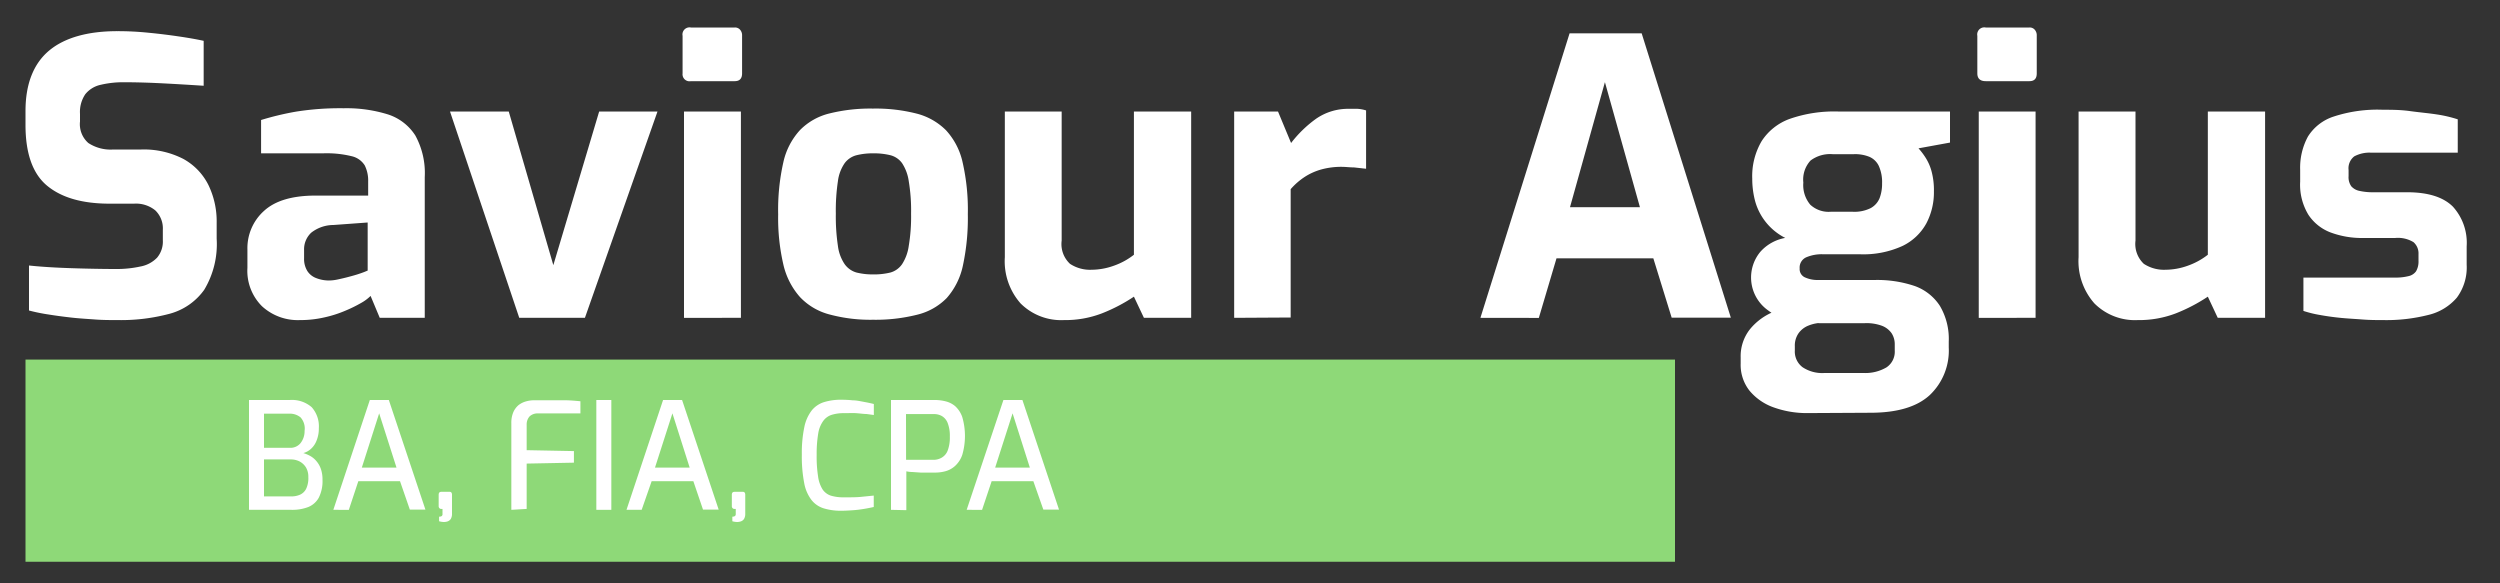
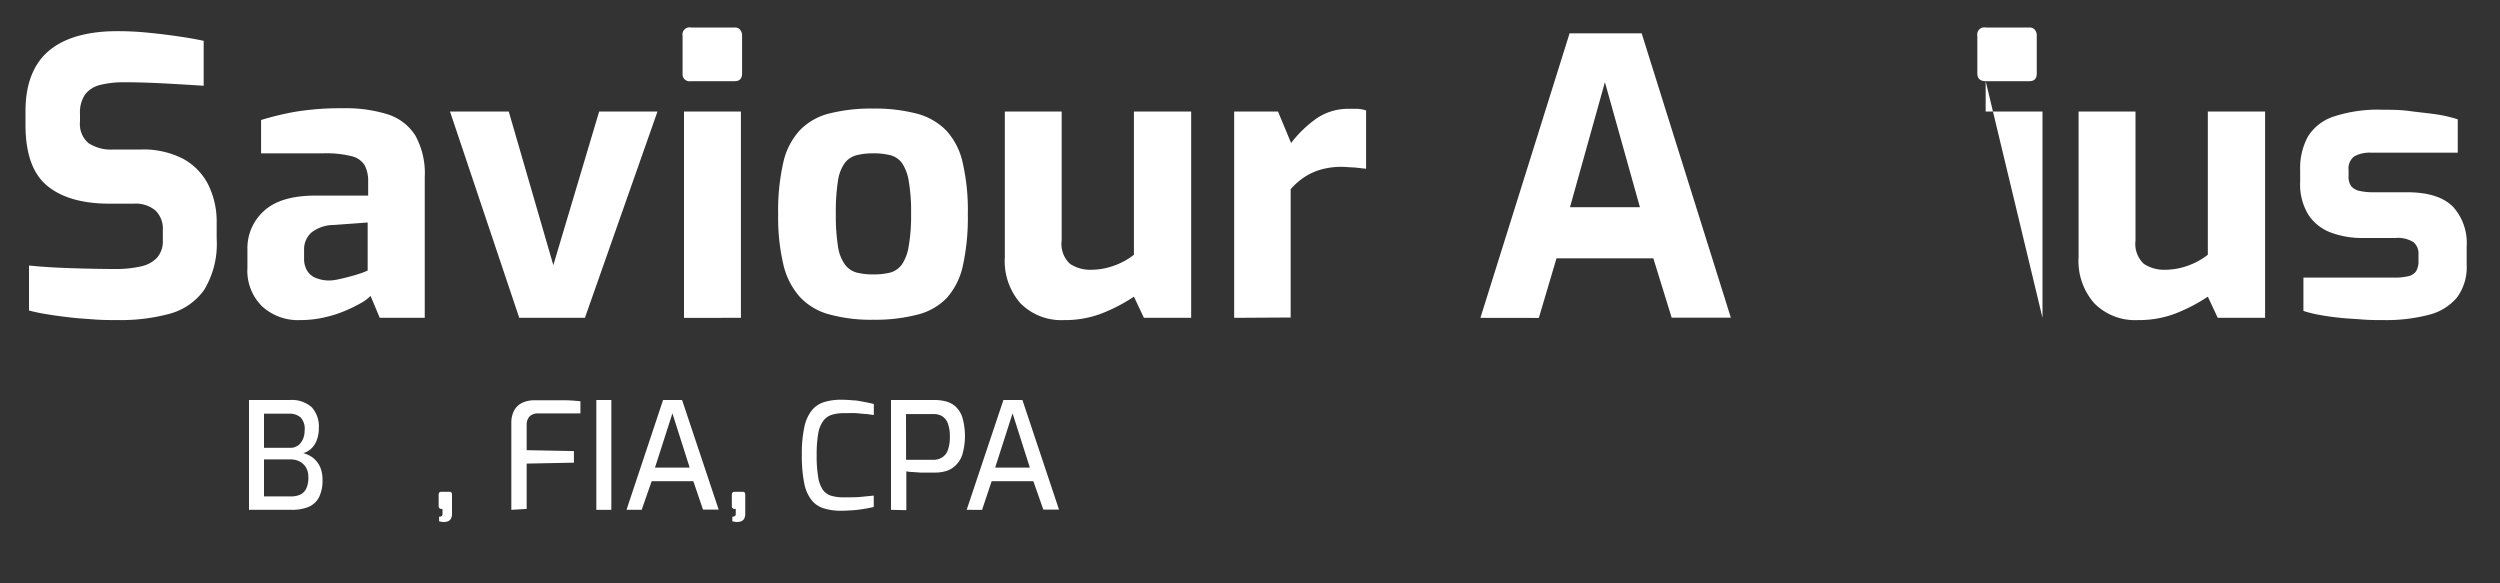
<svg xmlns="http://www.w3.org/2000/svg" id="Layer_1" data-name="Layer 1" viewBox="0 0 300 70">
  <rect x="0" y="0" width="300" height="70" fill="#333333" stroke="none" />
  <defs>
    <style>.cls-1{fill:#fff;}.cls-2{fill:#8ed978;}</style>
  </defs>
  <path class="cls-1" d="M14.18,38.41c-.9,0-1.81,0-2.75-.07s-1.89-.12-2.86-.23-1.88-.23-2.74-.37a21.57,21.57,0,0,1-2.35-.48v-5.4c.92.1,2,.18,3.14.24s2.38.1,3.64.13,2.46.05,3.59.05a13.22,13.22,0,0,0,3-.3,3.68,3.68,0,0,0,2-1.06,3,3,0,0,0,.69-2.1V27.58a3,3,0,0,0-.9-2.33,3.66,3.66,0,0,0-2.55-.81H13.16c-3.26,0-5.75-.71-7.49-2.14S3.06,18.43,3.06,15V13.33c0-3.32,1-5.74,2.86-7.28s4.63-2.31,8.16-2.31a36.13,36.13,0,0,1,3.76.19c1.25.12,2.44.27,3.6.44s2.14.34,3,.53v5.39c-1.41-.09-3-.19-4.72-.28s-3.35-.14-4.82-.14a11.69,11.69,0,0,0-2.79.3,3.26,3.26,0,0,0-1.87,1.13,3.79,3.79,0,0,0-.64,2.36v.92a3,3,0,0,0,1,2.58,4.86,4.86,0,0,0,3,.78h3.36A10.35,10.35,0,0,1,22,19.07a7.28,7.28,0,0,1,3,3.11,10,10,0,0,1,1,4.52v1.94a10.63,10.63,0,0,1-1.49,6.13,7.47,7.47,0,0,1-4.15,2.88A22.52,22.52,0,0,1,14.18,38.41Z" />
  <path class="cls-1" d="M36,38.41a6.35,6.35,0,0,1-4.56-1.66,6,6,0,0,1-1.75-4.61V29.93a6,6,0,0,1,2-4.63q2-1.83,6.18-1.83h6.31v-1.7a4.07,4.07,0,0,0-.41-1.92,2.49,2.49,0,0,0-1.55-1.1,12.53,12.53,0,0,0-3.43-.35H31.33v-4a34.61,34.61,0,0,1,4.17-1,33.58,33.58,0,0,1,5.74-.41,16.7,16.7,0,0,1,5.28.73,6.12,6.12,0,0,1,3.32,2.54,9.37,9.37,0,0,1,1.13,5V38.14h-5.4l-1.1-2.63a5.08,5.08,0,0,1-1.11.83,16.24,16.24,0,0,1-1.91.94,14,14,0,0,1-2.54.81A12.78,12.78,0,0,1,36,38.41Zm3.46-4.75a5.12,5.12,0,0,0,1-.11c.38-.08.78-.17,1.2-.28s.8-.21,1.15-.32.64-.21.87-.3l.44-.18V26.7L40,27a4.34,4.34,0,0,0-2.65.92A2.73,2.73,0,0,0,36.49,30v1a2.75,2.75,0,0,0,.39,1.52,2.16,2.16,0,0,0,1.06.85A4.22,4.22,0,0,0,39.44,33.66Z" />
  <path class="cls-1" d="M62.31,38.14,54,13.38h7.05l5.35,18.44L71.9,13.38h7L70.19,38.14Z" />
  <path class="cls-1" d="M82.91,9.74a.84.84,0,0,1-1-.93V4.3a.85.85,0,0,1,1-1h5.26a.79.79,0,0,1,.65.28,1,1,0,0,1,.23.69V8.81c0,.62-.3.93-.88.93Zm-.83,28.4V13.38h6.83V38.14Z" />
  <path class="cls-1" d="M104.77,38.37a18.8,18.8,0,0,1-5.21-.63A7.46,7.46,0,0,1,96,35.65a8.86,8.86,0,0,1-2-3.92,24.65,24.65,0,0,1-.62-6,25.94,25.94,0,0,1,.62-6.25,8.35,8.35,0,0,1,2-3.87,7.41,7.41,0,0,1,3.55-2,20.29,20.29,0,0,1,5.19-.58,19.85,19.85,0,0,1,5.25.6,7.67,7.67,0,0,1,3.53,2,8.34,8.34,0,0,1,2,3.88,25.61,25.61,0,0,1,.62,6.2,27.12,27.12,0,0,1-.59,6.15,8.53,8.53,0,0,1-1.94,3.9,7.39,7.39,0,0,1-3.53,2A20.36,20.36,0,0,1,104.77,38.37Zm0-5.44a8.22,8.22,0,0,0,2.09-.23,2.54,2.54,0,0,0,1.39-1,5.38,5.38,0,0,0,.8-2.19,21.18,21.18,0,0,0,.28-3.87,21.24,21.24,0,0,0-.28-3.9,5.28,5.28,0,0,0-.8-2.16,2.49,2.49,0,0,0-1.39-.95,8.22,8.22,0,0,0-2.09-.23,8,8,0,0,0-2,.23,2.57,2.57,0,0,0-1.41.95,4.88,4.88,0,0,0-.81,2.16,23.7,23.7,0,0,0-.25,3.9,23.63,23.63,0,0,0,.25,3.87,5,5,0,0,0,.81,2.19,2.63,2.63,0,0,0,1.41,1A8,8,0,0,0,104.77,32.93Z" />
  <path class="cls-1" d="M127.68,38.41a6.89,6.89,0,0,1-5.21-2,7.65,7.65,0,0,1-1.89-5.55V13.38h6.82V28.87a3.24,3.24,0,0,0,1,2.79,4.37,4.37,0,0,0,2.6.71,8,8,0,0,0,2.65-.48,8.32,8.32,0,0,0,2.42-1.32V13.38h6.87V38.14h-5.67l-1.2-2.54a20.18,20.18,0,0,1-3.83,2A12.27,12.27,0,0,1,127.68,38.41Z" />
  <path class="cls-1" d="M148.1,38.14V13.38h5.26l1.57,3.78a14.33,14.33,0,0,1,3-2.91,6.74,6.74,0,0,1,4-1.19c.34,0,.69,0,1,0a4.34,4.34,0,0,1,1,.19v7l-1.45-.16c-.51,0-1-.07-1.45-.07a9.06,9.06,0,0,0-2.42.3,7.24,7.24,0,0,0-2,.88,8.19,8.19,0,0,0-1.73,1.5v15.4Z" />
  <path class="cls-1" d="M177.65,38.14,188.35,4H197l10.7,34.12h-7.1L198.4,31H186.78l-2.12,7.15ZM188.4,24.86h8.39l-4.2-15Z" />
-   <path class="cls-1" d="M217,49.57a11.78,11.78,0,0,1-4.18-.69,6.63,6.63,0,0,1-2.88-2,5,5,0,0,1-1.06-3.25v-.74A5.22,5.22,0,0,1,210,39.5,7.18,7.18,0,0,1,213,37.35a10,10,0,0,1,3.83-.74l2,2.13a4.57,4.57,0,0,0-1.79.32,2.65,2.65,0,0,0-1.22.94,2.58,2.58,0,0,0-.44,1.55v.51a2.35,2.35,0,0,0,.92,2,4.25,4.25,0,0,0,2.63.7h4.7a5,5,0,0,0,2.74-.67,2.25,2.25,0,0,0,1-2v-.74A2.43,2.43,0,0,0,227,40a2.5,2.5,0,0,0-1.15-.9,5.33,5.33,0,0,0-2.06-.32h-5.48q-4.15,0-6.16-1.55a4.83,4.83,0,0,1-.92-7,5.21,5.21,0,0,1,3-1.68,7.05,7.05,0,0,1-3.6-4.36,10.35,10.35,0,0,1-.36-2.74,8.28,8.28,0,0,1,1.13-4.52,6.73,6.73,0,0,1,3.41-2.68,16.24,16.24,0,0,1,5.74-.87H234v3.73l-3.78.69a8.38,8.38,0,0,1,.83,1.09,5.91,5.91,0,0,1,.72,1.61,8.63,8.63,0,0,1,.3,2.47,8,8,0,0,1-.9,3.82,6.46,6.46,0,0,1-2.86,2.72,11.3,11.3,0,0,1-5.19,1h-4.38a4.75,4.75,0,0,0-2,.37,1.34,1.34,0,0,0-.78,1.33,1.08,1.08,0,0,0,.67,1.09,3.59,3.59,0,0,0,1.5.3h6.82a14,14,0,0,1,4.84.73,6,6,0,0,1,3,2.38A7.79,7.79,0,0,1,233.85,41v.69a7.36,7.36,0,0,1-2.3,5.74c-1.54,1.4-3.9,2.1-7.1,2.1Zm2.67-24.16h2.63a4.37,4.37,0,0,0,2.19-.44,2.39,2.39,0,0,0,1.06-1.19,4.84,4.84,0,0,0,.3-1.78,4.73,4.73,0,0,0-.39-2.08,2.24,2.24,0,0,0-1.13-1.1,4.55,4.55,0,0,0-1.85-.32h-2.58a3.91,3.91,0,0,0-2.63.76,3.37,3.37,0,0,0-.87,2.65,3.65,3.65,0,0,0,.83,2.65A3.23,3.23,0,0,0,219.7,25.41Z" />
-   <path class="cls-1" d="M238.28,9.74c-.65,0-1-.31-1-.93V4.3a.85.85,0,0,1,1-1h5.25a.78.78,0,0,1,.65.28,1,1,0,0,1,.23.69V8.81c0,.62-.29.93-.88.93Zm-.83,28.4V13.38h6.82V38.14Z" />
+   <path class="cls-1" d="M238.28,9.74c-.65,0-1-.31-1-.93V4.3a.85.85,0,0,1,1-1h5.25a.78.78,0,0,1,.65.28,1,1,0,0,1,.23.69V8.81c0,.62-.29.93-.88.93ZV13.38h6.82V38.14Z" />
  <path class="cls-1" d="M256.53,38.41a6.87,6.87,0,0,1-5.2-2,7.65,7.65,0,0,1-1.9-5.55V13.38h6.83V28.87a3.27,3.27,0,0,0,1,2.79,4.41,4.41,0,0,0,2.61.71,8,8,0,0,0,2.65-.48,8.45,8.45,0,0,0,2.42-1.32V13.38h6.87V38.14h-5.68l-1.19-2.54a20.48,20.48,0,0,1-3.83,2A12.32,12.32,0,0,1,256.53,38.41Z" />
  <path class="cls-1" d="M286,38.41c-.77,0-1.6,0-2.49-.07s-1.78-.11-2.67-.2-1.73-.21-2.49-.35a13.38,13.38,0,0,1-1.94-.48v-4h11a6.27,6.27,0,0,0,1.59-.17,1.5,1.5,0,0,0,.93-.59,2.36,2.36,0,0,0,.29-1.27v-.79a1.78,1.78,0,0,0-.6-1.43,3.56,3.56,0,0,0-2.21-.5h-3.87a10.8,10.8,0,0,1-3.83-.65,5.54,5.54,0,0,1-2.69-2.12,6.93,6.93,0,0,1-1-4V20.39a7.85,7.85,0,0,1,.93-4A5.72,5.72,0,0,1,280,14a16.9,16.9,0,0,1,5.94-.83c1,0,2.1,0,3.25.16s2.25.25,3.28.41a15.54,15.54,0,0,1,2.46.58v4H284.52a3.85,3.85,0,0,0-2,.44,1.79,1.79,0,0,0-.69,1.64v.73a1.9,1.9,0,0,0,.32,1.22,1.78,1.78,0,0,0,1,.56,7.28,7.28,0,0,0,1.69.16h4q3.78,0,5.51,1.73A6.45,6.45,0,0,1,296,29.56v2.21a6.08,6.08,0,0,1-1.18,3.95,6.46,6.46,0,0,1-3.41,2.07A20.42,20.42,0,0,1,286,38.41Z" />
-   <rect class="cls-2" x="3.06" y="43.15" width="197.94" height="24.26" />
  <path class="cls-1" d="M29.88,61.18V48h4.89a3.62,3.62,0,0,1,2.63.86,3.44,3.44,0,0,1,.86,2.53A3.8,3.8,0,0,1,38,52.84a2.57,2.57,0,0,1-.66,1,2.27,2.27,0,0,1-.94.53,4.15,4.15,0,0,1,.78.32,2.61,2.61,0,0,1,.75.6,2.9,2.9,0,0,1,.56.94,3.83,3.83,0,0,1,.21,1.33,4.41,4.41,0,0,1-.45,2.17A2.54,2.54,0,0,1,37,60.84a5.3,5.3,0,0,1-2,.34Zm1.8-7.44h3.14a1.56,1.56,0,0,0,1.24-.56,2.3,2.3,0,0,0,.49-1.47,2,2,0,0,0-.48-1.62,2,2,0,0,0-1.32-.45H31.68Zm0,5.83h3.23a2.63,2.63,0,0,0,1.1-.21,1.52,1.52,0,0,0,.73-.71A3,3,0,0,0,37,57.24a2.19,2.19,0,0,0-.28-1.14,2,2,0,0,0-.76-.72,2.33,2.33,0,0,0-1.06-.25H31.68Z" />
-   <path class="cls-1" d="M40,61.18,44.38,48h2.28l4.39,13.15H49.18L48,57.74H43l-1.14,3.44Zm3.42-5.07h4.16L45.5,49.6Z" />
  <path class="cls-1" d="M53.26,62.64a2.35,2.35,0,0,1-.57-.09V62a.59.59,0,0,0,.31-.07.28.28,0,0,0,.1-.25v-.61h-.16a.27.27,0,0,1-.21-.09.33.33,0,0,1-.09-.25V59.38q0-.36.3-.36h1a.25.25,0,0,1,.24.1.48.48,0,0,1,.06.26v2.25a1.18,1.18,0,0,1-.15.65.77.77,0,0,1-.38.29A1.5,1.5,0,0,1,53.26,62.64Z" />
  <path class="cls-1" d="M61.36,61.18V50.78a3.24,3.24,0,0,1,.24-1.32,2.31,2.31,0,0,1,.63-.85,2.6,2.6,0,0,1,.88-.44,3.68,3.68,0,0,1,1-.14c.48,0,1,0,1.65,0s1.27,0,1.94,0,1.32.06,1.95.12v1.46h-5.1a1.38,1.38,0,0,0-1,.36,1.43,1.43,0,0,0-.35,1v3.05l5.67.11v1.39l-5.67.11v5.44Z" />
  <path class="cls-1" d="M71.56,61.18V48h1.8V61.18Z" />
  <path class="cls-1" d="M75.18,61.18,79.57,48h2.28l4.39,13.15H84.36L83.2,57.74h-5L77,61.18Zm3.42-5.07h4.16L80.69,49.6Z" />
  <path class="cls-1" d="M88.45,62.64a2.22,2.22,0,0,1-.57-.09V62a.62.62,0,0,0,.31-.07.31.31,0,0,0,.1-.25v-.61h-.16a.29.29,0,0,1-.22-.09.33.33,0,0,1-.09-.25V59.38c0-.24.1-.36.31-.36h1a.27.27,0,0,1,.24.1.48.48,0,0,1,.06.26v2.25a1.18,1.18,0,0,1-.15.65.75.75,0,0,1-.39.29A1.39,1.39,0,0,1,88.45,62.64Z" />
  <path class="cls-1" d="M100.9,61.29A7,7,0,0,1,98.84,61a3,3,0,0,1-1.46-1,4.72,4.72,0,0,1-.87-2,16.86,16.86,0,0,1-.29-3.45,15.09,15.09,0,0,1,.3-3.3,4.83,4.83,0,0,1,.89-2,3.08,3.08,0,0,1,1.49-1,6.78,6.78,0,0,1,2.07-.28,12.78,12.78,0,0,1,1.36.07c.47,0,.92.11,1.36.19s.82.16,1.17.25V49.8l-.88-.12c-.37,0-.78-.07-1.25-.1s-.94,0-1.44,0a4.81,4.81,0,0,0-1.52.21,2,2,0,0,0-1,.75A3.5,3.5,0,0,0,98.19,52,14.77,14.77,0,0,0,98,54.58a15.3,15.3,0,0,0,.17,2.59,3.88,3.88,0,0,0,.54,1.56,1.93,1.93,0,0,0,1,.75,5.21,5.21,0,0,0,1.55.2c.89,0,1.62,0,2.19-.07l1.4-.14v1.37c-.36.08-.75.16-1.18.23s-.88.13-1.35.16S101.38,61.29,100.9,61.29Z" />
  <path class="cls-1" d="M106.92,61.18V48h5.34a5.23,5.23,0,0,1,1.21.16,2.79,2.79,0,0,1,1.15.58,3.17,3.17,0,0,1,.85,1.3,8.13,8.13,0,0,1,0,4.55,3.21,3.21,0,0,1-.87,1.33,2.82,2.82,0,0,1-1.16.63,4.59,4.59,0,0,1-1.19.16l-.78,0-1,0-1-.07c-.31,0-.55-.05-.71-.08v4.66Zm1.81-6H112a1.94,1.94,0,0,0,1-.26,1.66,1.66,0,0,0,.72-.85,4.39,4.39,0,0,0,.26-1.67,4.22,4.22,0,0,0-.26-1.64,1.66,1.66,0,0,0-.69-.83,1.88,1.88,0,0,0-.94-.24h-3.37Z" />
  <path class="cls-1" d="M116,61.18,120.41,48h2.28l4.39,13.15H125.2L124,57.74h-5l-1.15,3.44Zm3.42-5.07h4.16l-2.07-6.51Z" />
</svg>